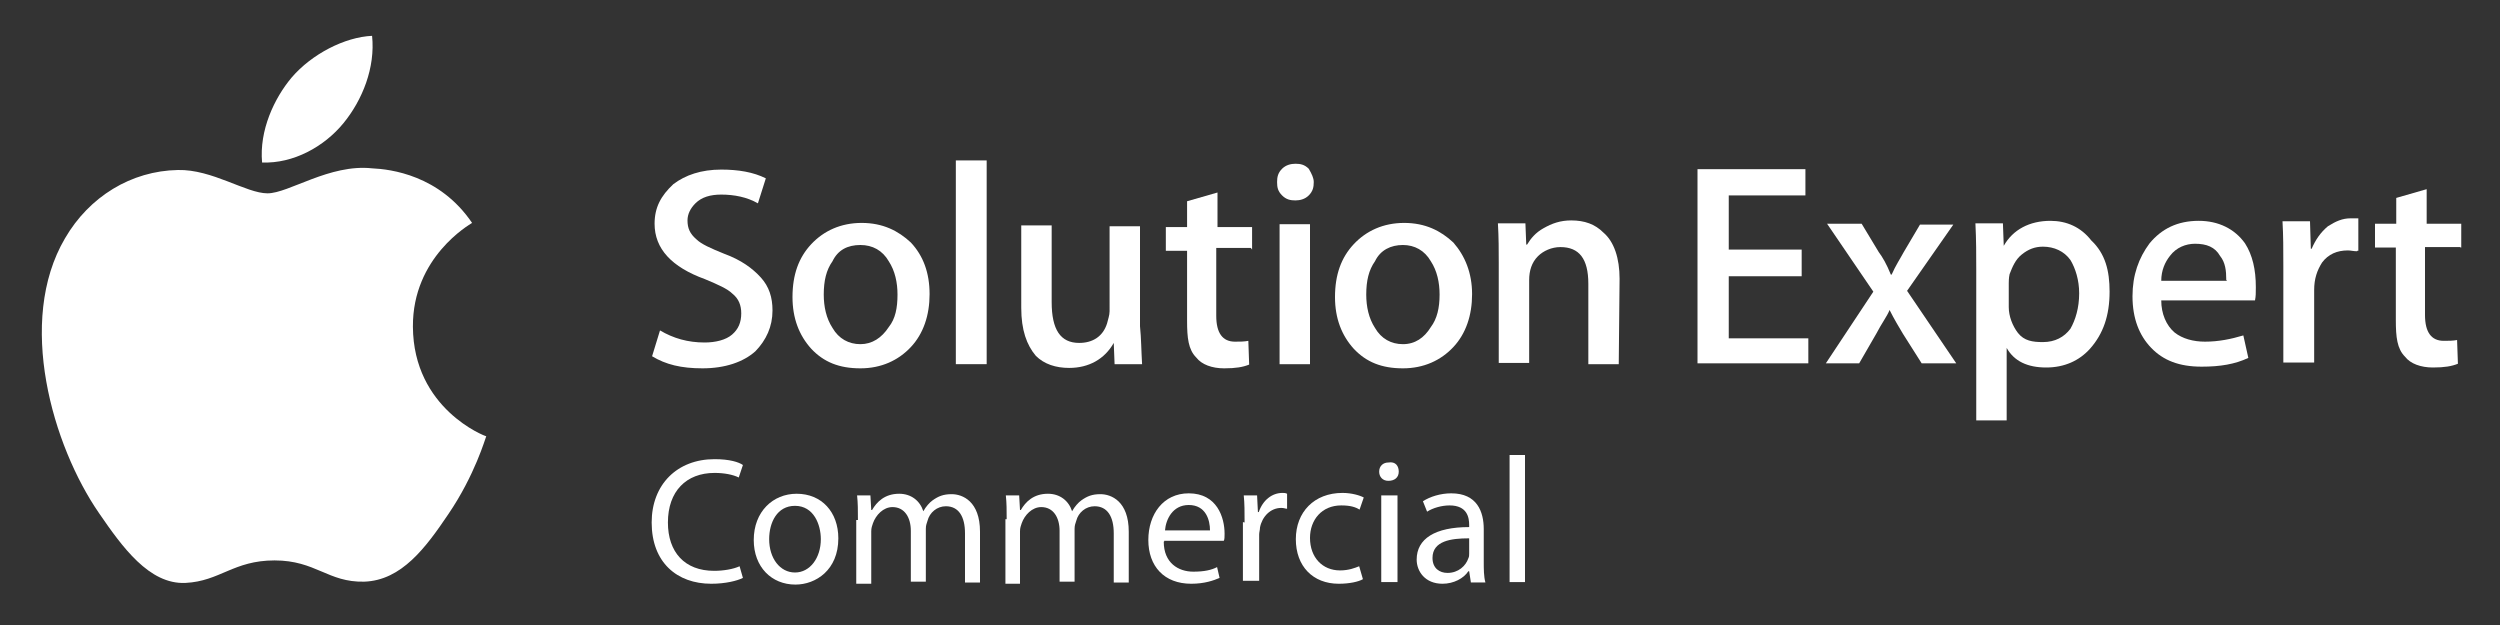
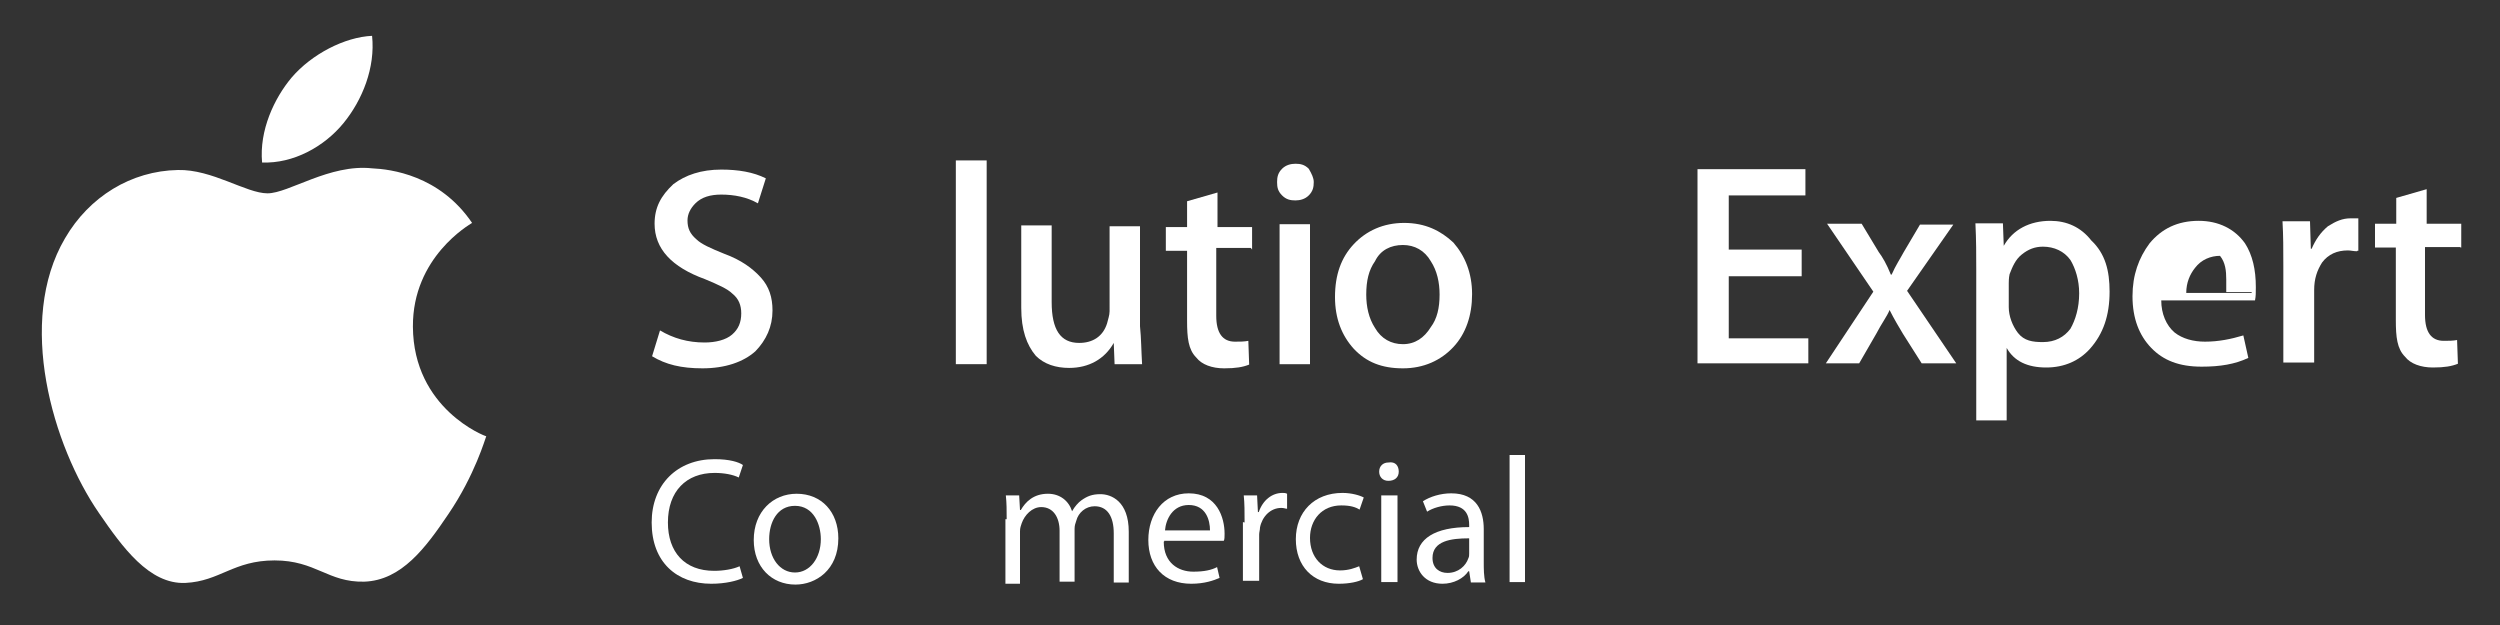
<svg xmlns="http://www.w3.org/2000/svg" version="1.1" id="Layer_1" x="0px" y="0px" viewBox="0 0 600 150" style="enable-background:new 0 0 600 150;" xml:space="preserve">
  <rect x="0" y="0" width="600" height="150" fill="#333333" stroke="none" />
  <style type="text/css"> .st0{fill:#FFFFFF;} </style>
  <g>
    <path class="st0" d="M178.3,138.7c-1.4,0.7-4.2,1.4-7.6,1.4c-8.2,0-14.3-5.1-14.3-14.7c0-9.1,6.1-15.2,15.1-15.2 c3.6,0,5.8,0.7,6.8,1.4l-1,3c-1.4-0.7-3.5-1.1-5.8-1.1c-6.8,0-11.2,4.4-11.2,11.9c0,7.1,4,11.6,11.1,11.6c2.2,0,4.6-0.4,6.1-1.1 L178.3,138.7L178.3,138.7z" />
    <path class="st0" d="M184.6,129.4c0,4.6,2.6,8,6.2,8c3.6,0,6.2-3.5,6.2-8c0-3.5-1.7-8-6.2-8C186.5,121.4,184.6,125.4,184.6,129.4 L184.6,129.4z M201.2,129.2c0,7.6-5.4,11.1-10.3,11.1c-5.7,0-10-4.2-10-10.7c0-6.8,4.6-11.1,10.3-11.1 C197.2,118.5,201.2,122.9,201.2,129.2L201.2,129.2z" />
-     <path class="st0" d="M205.9,124.6c0-2.1,0-3.9-0.2-5.7h3.2l0.2,3.5h0.2c1.1-1.9,3-3.9,6.5-3.9c2.9,0,5,1.7,5.8,4.2l0,0 c0.6-1.1,1.5-2.1,2.2-2.6c1.4-1,2.6-1.5,4.6-1.5c2.6,0,6.8,1.7,6.8,9v12.2h-3.6V128c0-4-1.5-6.5-4.6-6.5c-2.1,0-3.9,1.5-4.4,3.5 c-0.2,0.6-0.4,1.1-0.4,1.9v12.7h-3.6v-12.2c0-3.2-1.5-5.7-4.4-5.7c-2.2,0-4,1.9-4.7,3.9c-0.2,0.6-0.4,1.1-0.4,1.9v12.6h-3.6v-15.3 H205.9z" />
    <g id="i88cwk.tif"> </g>
    <path class="st0" d="M241.6,124.6c0-2.1,0-3.9-0.2-5.7h3.2l0.2,3.5h0.2c1.1-1.9,3-3.9,6.5-3.9c2.9,0,5,1.7,5.8,4.2l0,0 c0.6-1.1,1.5-2.1,2.2-2.6c1.4-1,2.6-1.5,4.6-1.5c2.6,0,6.8,1.7,6.8,9v12.2h-3.6V128c0-4-1.5-6.5-4.6-6.5c-2.1,0-3.9,1.5-4.4,3.5 c-0.2,0.6-0.4,1.1-0.4,1.9v12.7h-3.6v-12.2c0-3.2-1.5-5.7-4.4-5.7c-2.2,0-4,1.9-4.7,3.9c-0.2,0.6-0.4,1.1-0.4,1.9v12.6h-3.5V124.6 L241.6,124.6z" />
    <path class="st0" d="M290.4,127.3c0-2.5-1-6.1-5.1-6.1c-3.9,0-5.5,3.5-5.7,6.1H290.4L290.4,127.3z M279.3,130 c0,5.1,3.5,7.2,7.1,7.2c2.6,0,4.4-0.4,5.7-1.1l0.6,2.6c-1.4,0.6-3.6,1.4-6.8,1.4c-6.5,0-10.3-4.2-10.3-10.5 c0-6.2,3.6-11.2,9.7-11.2c6.8,0,8.6,5.8,8.6,9.7c0,0.7,0,1.4-0.2,1.7h-14.3V130z" />
    <path class="st0" d="M298.7,125.4c0-2.5,0-4.6-0.2-6.5h3.2l0.2,4h0.2c1-2.9,3.2-4.6,5.7-4.6c0.4,0,0.7,0,1.1,0.2v3.6 c-0.4,0-0.7-0.2-1.4-0.2c-2.6,0-4.6,2.1-5.1,4.7c0,0.6-0.2,1.1-0.2,1.7v11.1h-3.9v-14.1L298.7,125.4L298.7,125.4z" />
    <path class="st0" d="M327.1,139c-1,0.6-3.2,1.1-5.8,1.1c-6.2,0-10.3-4.2-10.3-10.7c0-6.5,4.4-11.1,11.2-11.1c2.2,0,4.2,0.6,5.1,1.1 l-1,2.9c-1-0.6-2.2-1-4.4-1c-4.7,0-7.5,3.5-7.5,7.8c0,4.7,3,7.8,7.2,7.8c2.1,0,3.6-0.6,4.6-1L327.1,139L327.1,139z" />
    <path class="st0" d="M331.5,139.7v-20.8h3.9v20.8H331.5L331.5,139.7z M335.7,113.2c0,1.4-1,2.2-2.5,2.2c-1.4,0-2.2-1-2.2-2.2 c0-1.4,1-2.2,2.2-2.2C335,110.7,335.7,111.9,335.7,113.2L335.7,113.2z" />
    <path class="st0" d="M352.5,129.2c-4.2,0-8.7,0.6-8.7,4.7c0,2.5,1.7,3.6,3.6,3.6c2.6,0,4.4-1.7,5-3.5c0.2-0.4,0.2-0.7,0.2-1.1v-3.7 H352.5z M353,139.7l-0.4-2.6h-0.2c-1.1,1.7-3.5,3-6.2,3c-4.2,0-6.2-3-6.2-5.8c0-5,4.4-7.8,12.6-7.8V126c0-1.7-0.4-4.7-4.7-4.7 c-1.9,0-4,0.6-5.4,1.5l-1-2.5c1.7-1.1,4.2-1.9,6.8-1.9c6.2,0,7.8,4.4,7.8,8.6v7.8c0,1.7,0,3.6,0.4,5H353V139.7z" />
    <polygon class="st0" points="362.3,109.2 366,109.2 366,139.7 362.3,139.7 " />
    <path class="st0" d="M82.4,29.6C87,24,90.1,16.2,89.3,8.6C82.7,8.9,74.8,13,70,18.6c-4.2,5-7.8,12.7-7.1,20.4 C70.4,39.3,77.8,35.2,82.4,29.6L82.4,29.6z M116.7,104.7c-0.2,0.4-2.7,9.3-9.1,18.7c-5.4,8-11.2,15.9-20.2,16.2 c-8.7,0.2-11.6-5.1-21.5-5.1s-13.1,5-21.4,5.4c-8.7,0.4-15.2-8.7-20.7-16.7c-11.2-16.2-19.9-46.1-8.2-66 c5.8-10,15.9-16.2,27.1-16.4c8.2-0.2,16.4,5.6,21.5,5.6s14.9-7.1,25.1-6c4.4,0.2,16.2,1.6,24,13.1c-0.6,0.4-14.3,8.2-14.2,24.9 C99.2,98.1,116.4,104.7,116.7,104.7L116.7,104.7z" />
    <g>
      <g>
        <path class="st0" d="M185.4,74.5c0,3.9-1.5,7.1-4.1,9.8c-2.9,2.6-7.3,4.1-12.7,4.1c-5.1,0-8.8-0.9-12.1-2.9l1.9-6.2 c3.2,1.9,6.7,2.9,10.7,2.9c2.6,0,5.1-0.6,6.6-1.9s2.2-2.9,2.2-5.1c0-1.9-0.6-3.5-2.1-4.7c-1.2-1.2-3.5-2.2-6.6-3.5 c-8-2.9-12.1-7.3-12.1-13.3c0-3.9,1.5-6.7,4.5-9.5c2.9-2.2,6.7-3.5,11.5-3.5c4.1,0,7.7,0.6,10.7,2.1l-1.9,6 c-2.6-1.5-5.7-2.1-8.8-2.1c-2.6,0-4.7,0.6-6.2,2.1c-1.2,1.2-1.9,2.6-1.9,4.1c0,1.9,0.6,3.2,2.1,4.5c1.2,1.2,3.5,2.2,6.7,3.5 c4.1,1.5,6.8,3.5,8.8,5.7C184.6,68.8,185.4,71.4,185.4,74.5L185.4,74.5z" />
-         <path class="st0" d="M215.4,70.7c0-2.9-0.6-5.7-2.1-8c-1.5-2.6-3.9-3.9-6.8-3.9c-3.1,0-5.4,1.2-6.7,3.9c-1.5,2.1-2.1,4.7-2.1,8 c0,2.9,0.6,5.7,2.1,8c1.5,2.6,3.9,3.9,6.7,3.9s5.1-1.5,6.8-4.1C214.9,76.5,215.4,73.9,215.4,70.7L215.4,70.7z M223.1,70.6 c0,5.1-1.5,9.5-4.5,12.7c-3,3.2-7.1,5.1-12.1,5.1c-5.1,0-8.8-1.5-11.8-4.7c-2.9-3.2-4.5-7.3-4.5-12.4c0-5.4,1.5-9.5,4.5-12.7 c3-3.2,7.1-5.1,12.1-5.1c5.1,0,8.8,1.9,11.8,4.7C221.6,61.4,223.1,65.5,223.1,70.6L223.1,70.6z" />
        <polygon class="st0" points="236.8,87.4 229.4,87.4 229.4,38.5 236.8,38.5 " />
        <path class="st0" d="M274.1,87.4h-6.6l-0.2-5.1l0,0c-2.2,3.9-6,6-10.7,6c-3.2,0-6-0.9-8-2.9c-2.2-2.6-3.5-6.2-3.5-11.5V54.1h7.3 v18.4c0,6.6,2.1,9.8,6.6,9.8c3.2,0,5.7-1.5,6.7-4.7c0.2-0.9,0.6-1.9,0.6-2.9V54.3h7.3v24C273.9,81.2,273.9,84.1,274.1,87.4 L274.1,87.4z" />
        <path class="st0" d="M300.2,59.5h-8.3v16.3c0,4.1,1.5,6.2,4.5,6.2c1.2,0,2.2,0,3.2-0.2l0.2,5.7c-1.5,0.6-3.2,0.9-6,0.9 c-2.9,0-5.4-0.9-6.7-2.6c-1.9-1.9-2.2-4.7-2.2-8.8V60.2h-5.1v-5.7h5.1v-6.2l7.3-2.1v8.3h8.3v5.4L300.2,59.5L300.2,59.5z" />
        <path class="st0" d="M314.4,87.4h-7.3V53.8h7.3V87.4L314.4,87.4z M315.3,43.7c0,1.2-0.2,2.2-1.2,3.2c-0.9,0.9-2.1,1.2-3.2,1.2 c-1.2,0-2.2-0.2-3.2-1.2c-1-1-1.2-1.9-1.2-3.2c0-1.2,0.2-2.2,1.2-3.2c0.9-0.9,2.1-1.2,3.2-1.2c1.2,0,2.2,0.2,3.2,1.2 C314.8,41.7,315.3,42.7,315.3,43.7L315.3,43.7z" />
        <path class="st0" d="M345.5,70.7c0-2.9-0.6-5.7-2.1-8c-1.5-2.6-3.9-3.9-6.7-3.9c-2.9,0-5.4,1.2-6.7,3.9c-1.5,2.1-2.1,4.7-2.1,8 c0,2.9,0.6,5.7,2.1,8c1.5,2.6,3.9,3.9,6.7,3.9c2.9,0,5.1-1.5,6.7-4.1C344.9,76.5,345.5,73.9,345.5,70.7L345.5,70.7z M353.3,70.6 c0,5.1-1.5,9.5-4.5,12.7s-7.1,5.1-12.1,5.1c-5.1,0-8.8-1.5-11.8-4.7c-2.9-3.2-4.5-7.3-4.5-12.4c0-5.4,1.5-9.5,4.5-12.7 c3-3.2,7.1-5.1,12.1-5.1c5.1,0,8.8,1.9,11.8,4.7C351.6,61.4,353.3,65.5,353.3,70.6L353.3,70.6z" />
-         <path class="st0" d="M388.5,87.4h-7.3V68.1c0-6-2.2-8.8-6.7-8.8c-2.1,0-4.1,0.9-5.4,2.2c-1.5,1.5-2.1,3.5-2.1,5.7v19.9h-7.3v-24 c0-2.9,0-6.2-0.2-9.5h6.6l0.2,5.1h0.2c0.9-1.5,2.1-2.9,3.9-3.9c2.1-1.2,4.1-1.9,6.7-1.9c3.2,0,5.7,0.9,7.7,2.9 c2.6,2.2,3.9,6.2,3.9,11.1L388.5,87.4L388.5,87.4L388.5,87.4z" />
      </g>
      <g>
        <polygon class="st0" points="434,87.2 407.4,87.2 407.4,40.6 433.3,40.6 433.3,46.9 414.9,46.9 414.9,59.9 432.4,59.9 432.4,66.3 414.9,66.3 414.9,81.2 434,81.2 " />
        <path class="st0" d="M469.5,87.2h-8.3l-4.5-7.1c-0.9-1.5-2.1-3.5-3.2-5.7l0,0c-0.6,1.5-1.9,3.2-3.2,5.7l-4.1,7.1h-8L449.6,70 l-11.1-16.3h8.3l4.1,6.8c0.9,1.2,1.9,2.9,2.9,5.4h0.2c0.9-2.1,2.1-3.9,2.9-5.4l3.9-6.6h8l-11.1,15.9L469.5,87.2L469.5,87.2z" />
        <path class="st0" d="M499,70.4c0-3.2-0.9-6-2.1-8c-1.5-2.1-3.9-3.2-6.6-3.2c-1.9,0-3.5,0.6-5.1,1.9c-1.5,1.2-2.2,2.9-2.9,4.7 c-0.2,0.9-0.2,1.9-0.2,2.2v5.7c0,2.2,0.9,4.5,2.2,6.2c1.5,1.9,3.5,2.2,6,2.2c2.9,0,5.1-1.2,6.6-3.2C498.1,76.8,499,73.9,499,70.4 L499,70.4z M506.3,70c0,5.7-1.5,10.1-4.7,13.7c-2.6,2.9-6.2,4.5-10.5,4.5c-4.5,0-7.7-1.5-9.5-4.7v17.4h-7.3V64.7 c0-3.5,0-7.1-0.2-11.1h6.6l0.2,5.4l0,0c2.2-3.9,6.2-6,11.2-6c3.9,0,7.3,1.5,9.8,4.7C505.3,60.9,506.3,65,506.3,70L506.3,70z" />
-         <path class="st0" d="M534.3,67.1c0-2.1-0.2-4.1-1.5-5.7c-1.2-2.1-3.2-2.9-6-2.9c-2.2,0-4.5,0.9-6,2.9c-1.2,1.5-2.1,3.5-2.1,6 h15.7v-0.2H534.3z M541.4,68.9c0,1.5,0,2.2-0.2,3.2h-22.5c0,3.2,1.2,6,3.2,7.7c1.9,1.5,4.5,2.2,7.3,2.2c3.2,0,6.2-0.6,9.2-1.5 l1.2,5.4c-3.2,1.5-6.7,2.1-11.2,2.1c-5.4,0-9.2-1.5-12.1-4.5s-4.5-7.1-4.5-12.4c0-5.1,1.5-9.2,4.1-12.7c2.9-3.5,6.7-5.4,11.8-5.4 c4.7,0,8.6,1.9,11.1,5.4C540.6,61.2,541.4,64.7,541.4,68.9L541.4,68.9z" />
+         <path class="st0" d="M534.3,67.1c0-2.1-0.2-4.1-1.5-5.7c-2.2,0-4.5,0.9-6,2.9c-1.2,1.5-2.1,3.5-2.1,6 h15.7v-0.2H534.3z M541.4,68.9c0,1.5,0,2.2-0.2,3.2h-22.5c0,3.2,1.2,6,3.2,7.7c1.9,1.5,4.5,2.2,7.3,2.2c3.2,0,6.2-0.6,9.2-1.5 l1.2,5.4c-3.2,1.5-6.7,2.1-11.2,2.1c-5.4,0-9.2-1.5-12.1-4.5s-4.5-7.1-4.5-12.4c0-5.1,1.5-9.2,4.1-12.7c2.9-3.5,6.7-5.4,11.8-5.4 c4.7,0,8.6,1.9,11.1,5.4C540.6,61.2,541.4,64.7,541.4,68.9L541.4,68.9z" />
        <path class="st0" d="M565.7,60.3c-0.9,0-1.5-0.2-2.2-0.2c-2.6,0-4.7,0.9-6.2,2.9c-1.2,1.9-1.9,3.9-1.9,6.6v17.4H548V63.8 c0-3.9,0-7.3-0.2-10.7h6.6l0.2,6.6h0.2c0.9-2.1,2.1-3.9,3.9-5.4c1.9-1.2,3.5-1.9,5.4-1.9c0.6,0,1.2,0,1.9,0v7.8H565.7L565.7,60.3 z" />
        <path class="st0" d="M590.4,59.3H582v16.3c0,4.1,1.5,6.2,4.5,6.2c1.2,0,2.2,0,3.2-0.2l0.2,5.7c-1.5,0.6-3.2,0.9-6,0.9 c-2.9,0-5.4-0.9-6.7-2.6c-1.9-1.9-2.2-4.7-2.2-8.8V59.4h-5v-5.7h5.1v-6.2l7.3-2.1v8.3h8.3v5.7h-0.2v-0.1H590.4z" />
      </g>
    </g>
  </g>
</svg>